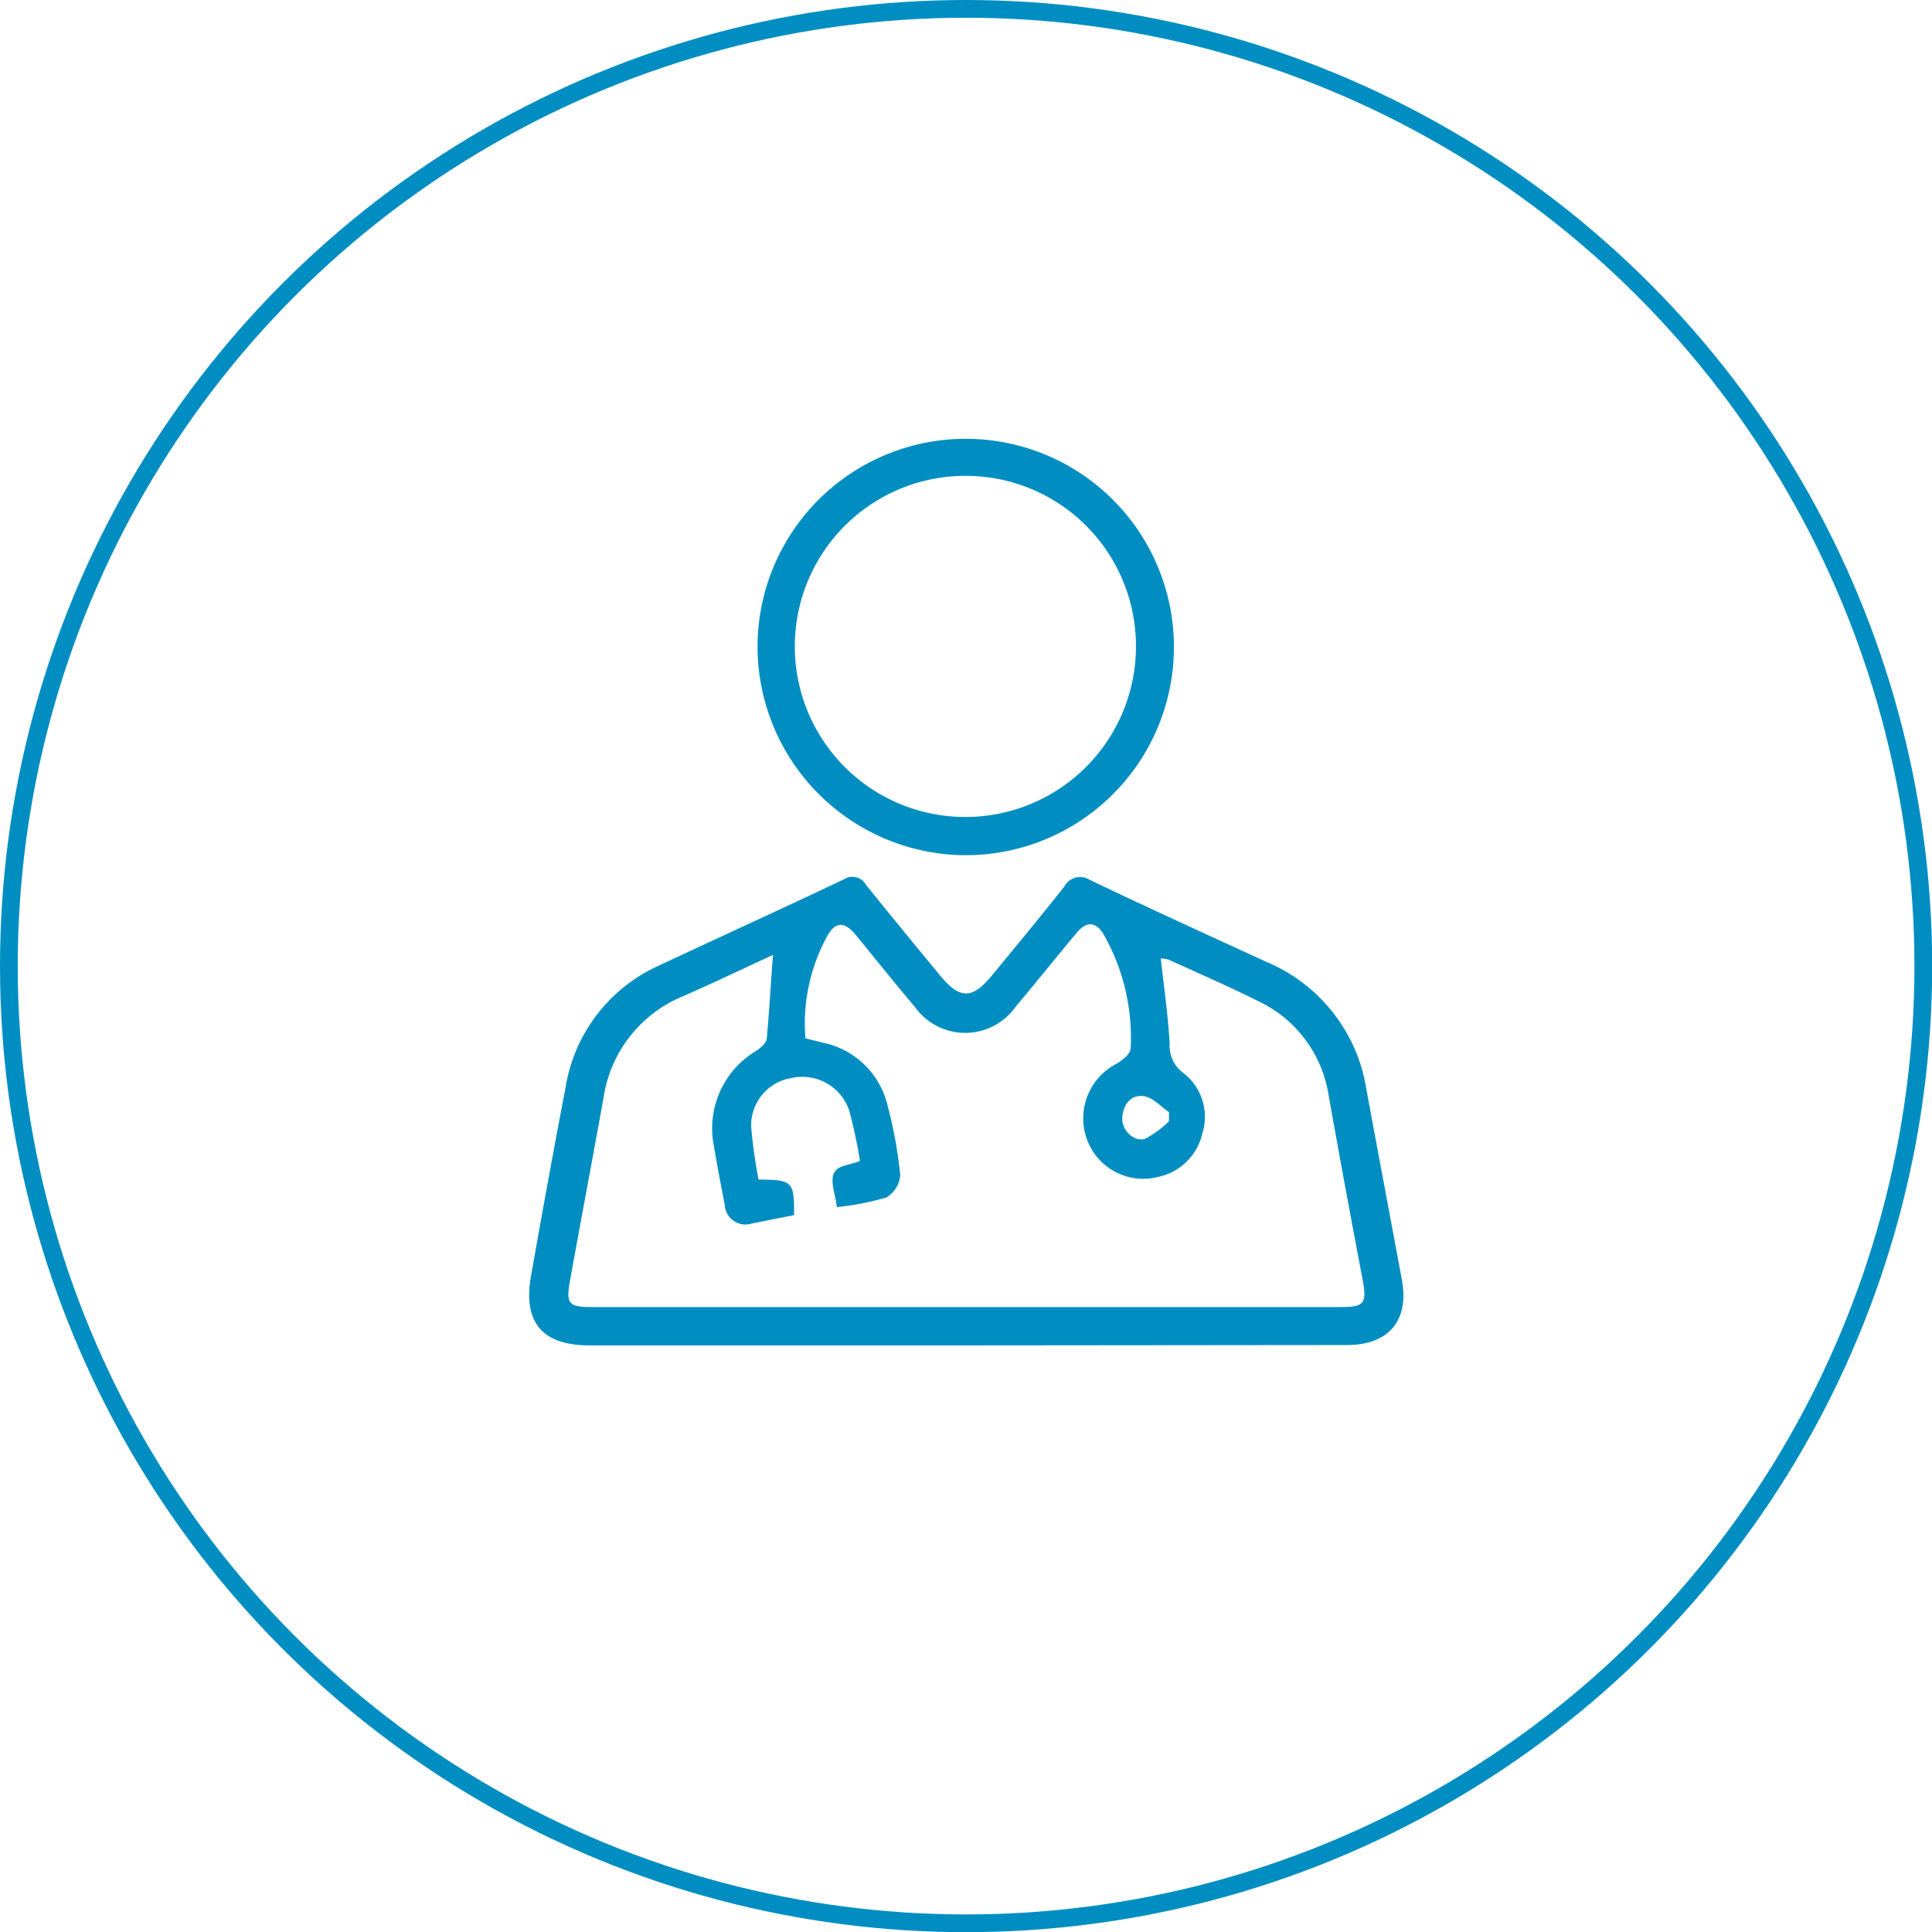
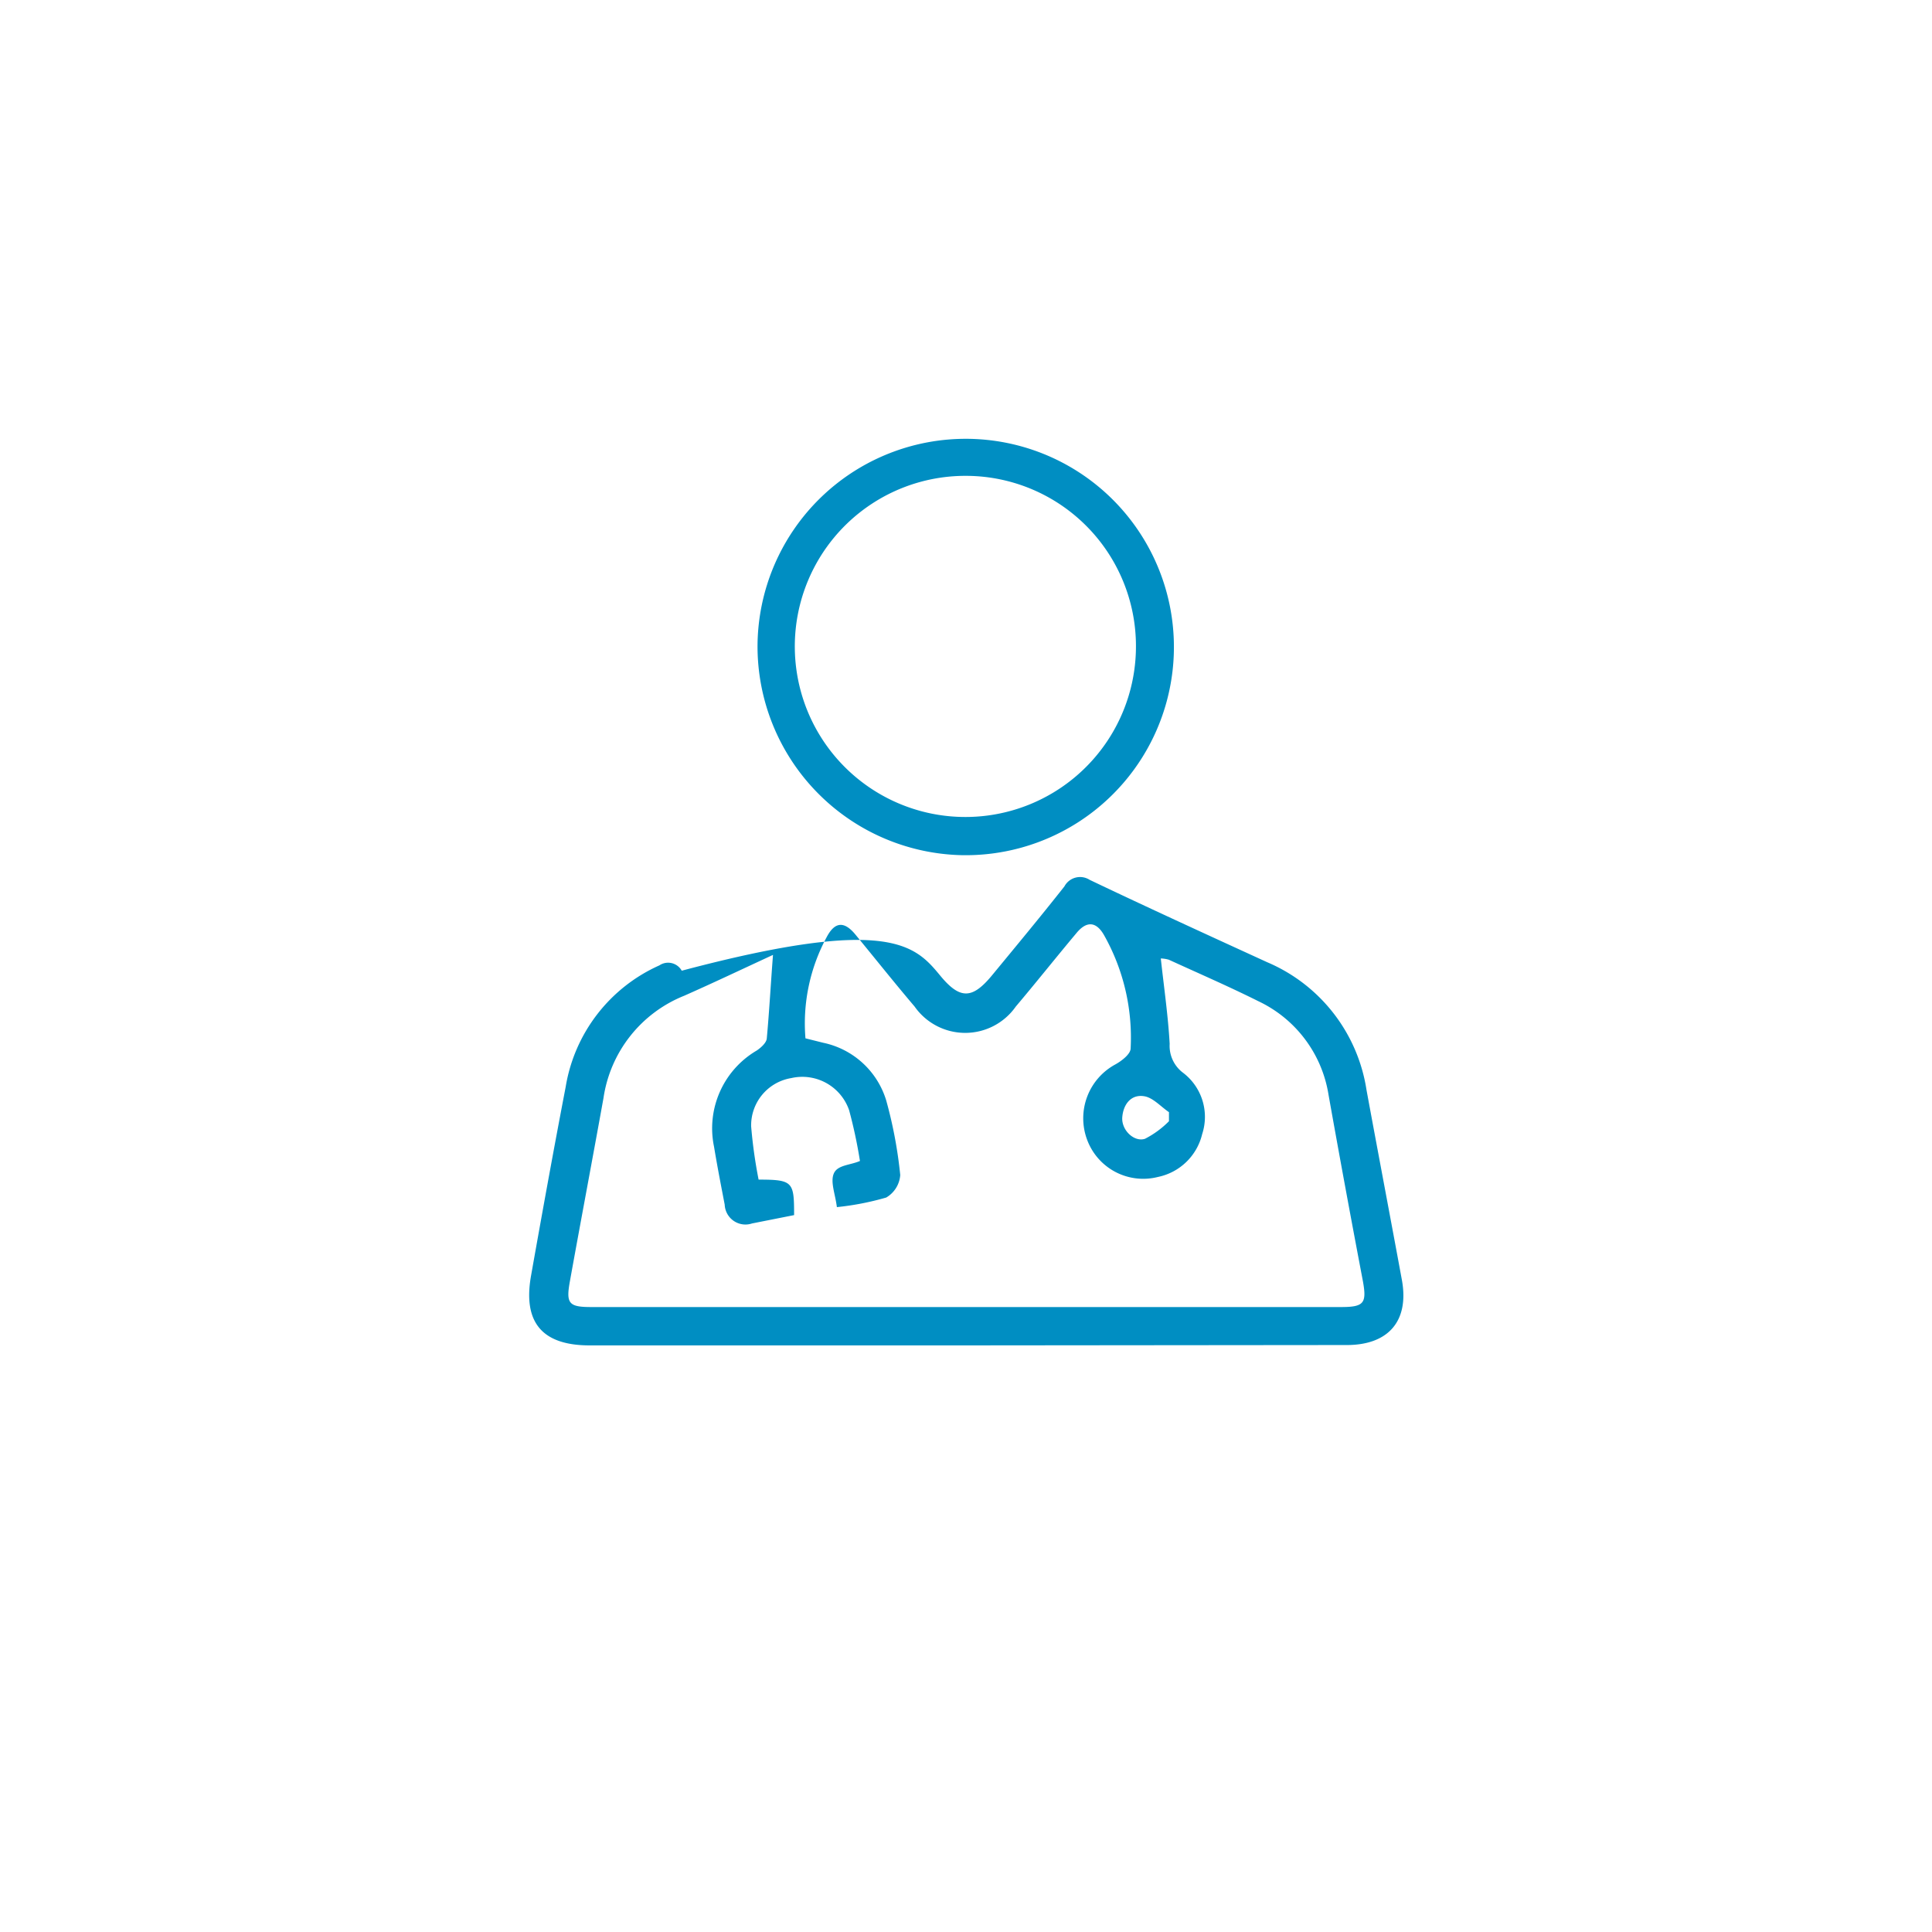
<svg xmlns="http://www.w3.org/2000/svg" id="Layer_1" data-name="Layer 1" viewBox="0 0 108.85 108.85">
  <defs>
    <style>.cls-1{fill:none;stroke:#008ec2;stroke-miterlimit:10;}.cls-2{fill:#008ec2;}</style>
  </defs>
-   <circle class="cls-1" cx="54.43" cy="54.43" r="53.93" />
-   <path class="cls-2" d="M54.43,75.8H33.22c-2.67,0-3.77-1.29-3.3-3.93.63-3.55,1.27-7.09,1.95-10.63a9.11,9.11,0,0,1,5.28-6.85c3.45-1.62,6.93-3.2,10.38-4.84a.88.88,0,0,1,1.26.3C50.17,51.57,51.58,53.28,53,55c1.1,1.32,1.79,1.29,2.9-.06,1.36-1.65,2.73-3.3,4.07-5a1,1,0,0,1,1.42-.37c3.31,1.58,6.66,3.11,10,4.64a9.36,9.36,0,0,1,5.6,7.2c.66,3.58,1.34,7.16,2,10.74.4,2.28-.77,3.63-3.11,3.63Zm-10.88-22c-1.71.79-3.35,1.57-5,2.3A7.36,7.36,0,0,0,34,61.87c-.62,3.44-1.27,6.87-1.89,10.31-.23,1.26-.07,1.46,1.2,1.46H75.55c1.29,0,1.46-.21,1.24-1.44q-1-5.25-1.94-10.52a7.05,7.05,0,0,0-3.95-5.27c-1.66-.83-3.37-1.57-5.05-2.34A1.89,1.89,0,0,0,65.4,54c.18,1.64.41,3.22.5,4.81a1.89,1.89,0,0,0,.74,1.62,3.12,3.12,0,0,1,1.09,3.47,3.23,3.23,0,0,1-2.49,2.41,3.37,3.37,0,0,1-4-2.12,3.45,3.45,0,0,1,1.6-4.22c.36-.2.85-.58.86-.89a11.75,11.75,0,0,0-1.49-6.38c-.45-.8-1-.82-1.57-.12-1.15,1.37-2.26,2.77-3.41,4.13a3.48,3.48,0,0,1-5.7,0c-1.13-1.33-2.22-2.7-3.33-4.05-.63-.77-1.16-.74-1.62.13a10.22,10.22,0,0,0-1.2,5.71l1,.25A4.72,4.72,0,0,1,49.93,62a25.07,25.07,0,0,1,.79,4.2,1.6,1.6,0,0,1-.79,1.27,15.75,15.75,0,0,1-2.78.54c-.09-.74-.38-1.42-.17-1.9s.92-.46,1.47-.7a27.24,27.24,0,0,0-.61-2.86,2.79,2.79,0,0,0-3.26-1.81,2.7,2.7,0,0,0-2.26,2.72,27.25,27.25,0,0,0,.42,3c1.95,0,2,.13,2,2l-2.37.47a1.17,1.17,0,0,1-1.54-1.06c-.21-1.09-.42-2.17-.6-3.26a5.08,5.08,0,0,1,2.4-5.42c.24-.16.54-.43.57-.67C43.34,57,43.42,55.5,43.55,53.81Zm22.31,9.36v-.5c-.47-.32-.91-.83-1.41-.9-.72-.11-1.16.45-1.22,1.18s.67,1.42,1.28,1.22A5.29,5.29,0,0,0,65.86,63.17Z" />
+   <path class="cls-2" d="M54.43,75.8H33.22c-2.67,0-3.77-1.29-3.3-3.93.63-3.55,1.27-7.09,1.95-10.63a9.11,9.11,0,0,1,5.28-6.85a.88.88,0,0,1,1.26.3C50.17,51.57,51.58,53.28,53,55c1.1,1.32,1.79,1.29,2.9-.06,1.36-1.65,2.73-3.3,4.07-5a1,1,0,0,1,1.42-.37c3.31,1.58,6.66,3.11,10,4.64a9.36,9.36,0,0,1,5.6,7.2c.66,3.58,1.34,7.16,2,10.74.4,2.28-.77,3.63-3.11,3.63Zm-10.88-22c-1.71.79-3.35,1.57-5,2.3A7.36,7.36,0,0,0,34,61.87c-.62,3.44-1.27,6.87-1.89,10.31-.23,1.26-.07,1.46,1.2,1.46H75.55c1.29,0,1.46-.21,1.24-1.44q-1-5.25-1.94-10.52a7.05,7.05,0,0,0-3.95-5.27c-1.66-.83-3.37-1.57-5.05-2.34A1.89,1.89,0,0,0,65.4,54c.18,1.64.41,3.22.5,4.81a1.89,1.89,0,0,0,.74,1.62,3.12,3.12,0,0,1,1.09,3.47,3.23,3.23,0,0,1-2.49,2.41,3.37,3.37,0,0,1-4-2.12,3.45,3.45,0,0,1,1.6-4.22c.36-.2.85-.58.86-.89a11.75,11.75,0,0,0-1.49-6.38c-.45-.8-1-.82-1.57-.12-1.15,1.37-2.26,2.77-3.41,4.13a3.48,3.48,0,0,1-5.7,0c-1.13-1.33-2.22-2.7-3.33-4.05-.63-.77-1.16-.74-1.62.13a10.22,10.22,0,0,0-1.2,5.71l1,.25A4.72,4.72,0,0,1,49.93,62a25.07,25.07,0,0,1,.79,4.2,1.6,1.6,0,0,1-.79,1.27,15.75,15.75,0,0,1-2.78.54c-.09-.74-.38-1.42-.17-1.9s.92-.46,1.47-.7a27.24,27.24,0,0,0-.61-2.86,2.79,2.79,0,0,0-3.26-1.81,2.7,2.7,0,0,0-2.26,2.72,27.25,27.25,0,0,0,.42,3c1.95,0,2,.13,2,2l-2.37.47a1.17,1.17,0,0,1-1.54-1.06c-.21-1.09-.42-2.17-.6-3.26a5.08,5.08,0,0,1,2.4-5.42c.24-.16.54-.43.57-.67C43.34,57,43.42,55.5,43.55,53.81Zm22.31,9.36v-.5c-.47-.32-.91-.83-1.41-.9-.72-.11-1.16.45-1.22,1.18s.67,1.42,1.28,1.22A5.29,5.29,0,0,0,65.86,63.17Z" />
  <path class="cls-2" d="M42.68,36.32A11.73,11.73,0,1,1,54.16,48.18,11.77,11.77,0,0,1,42.68,36.32Zm11.79-9.51A9.61,9.61,0,1,0,64,36.39,9.59,9.59,0,0,0,54.47,26.81Z" />
</svg>